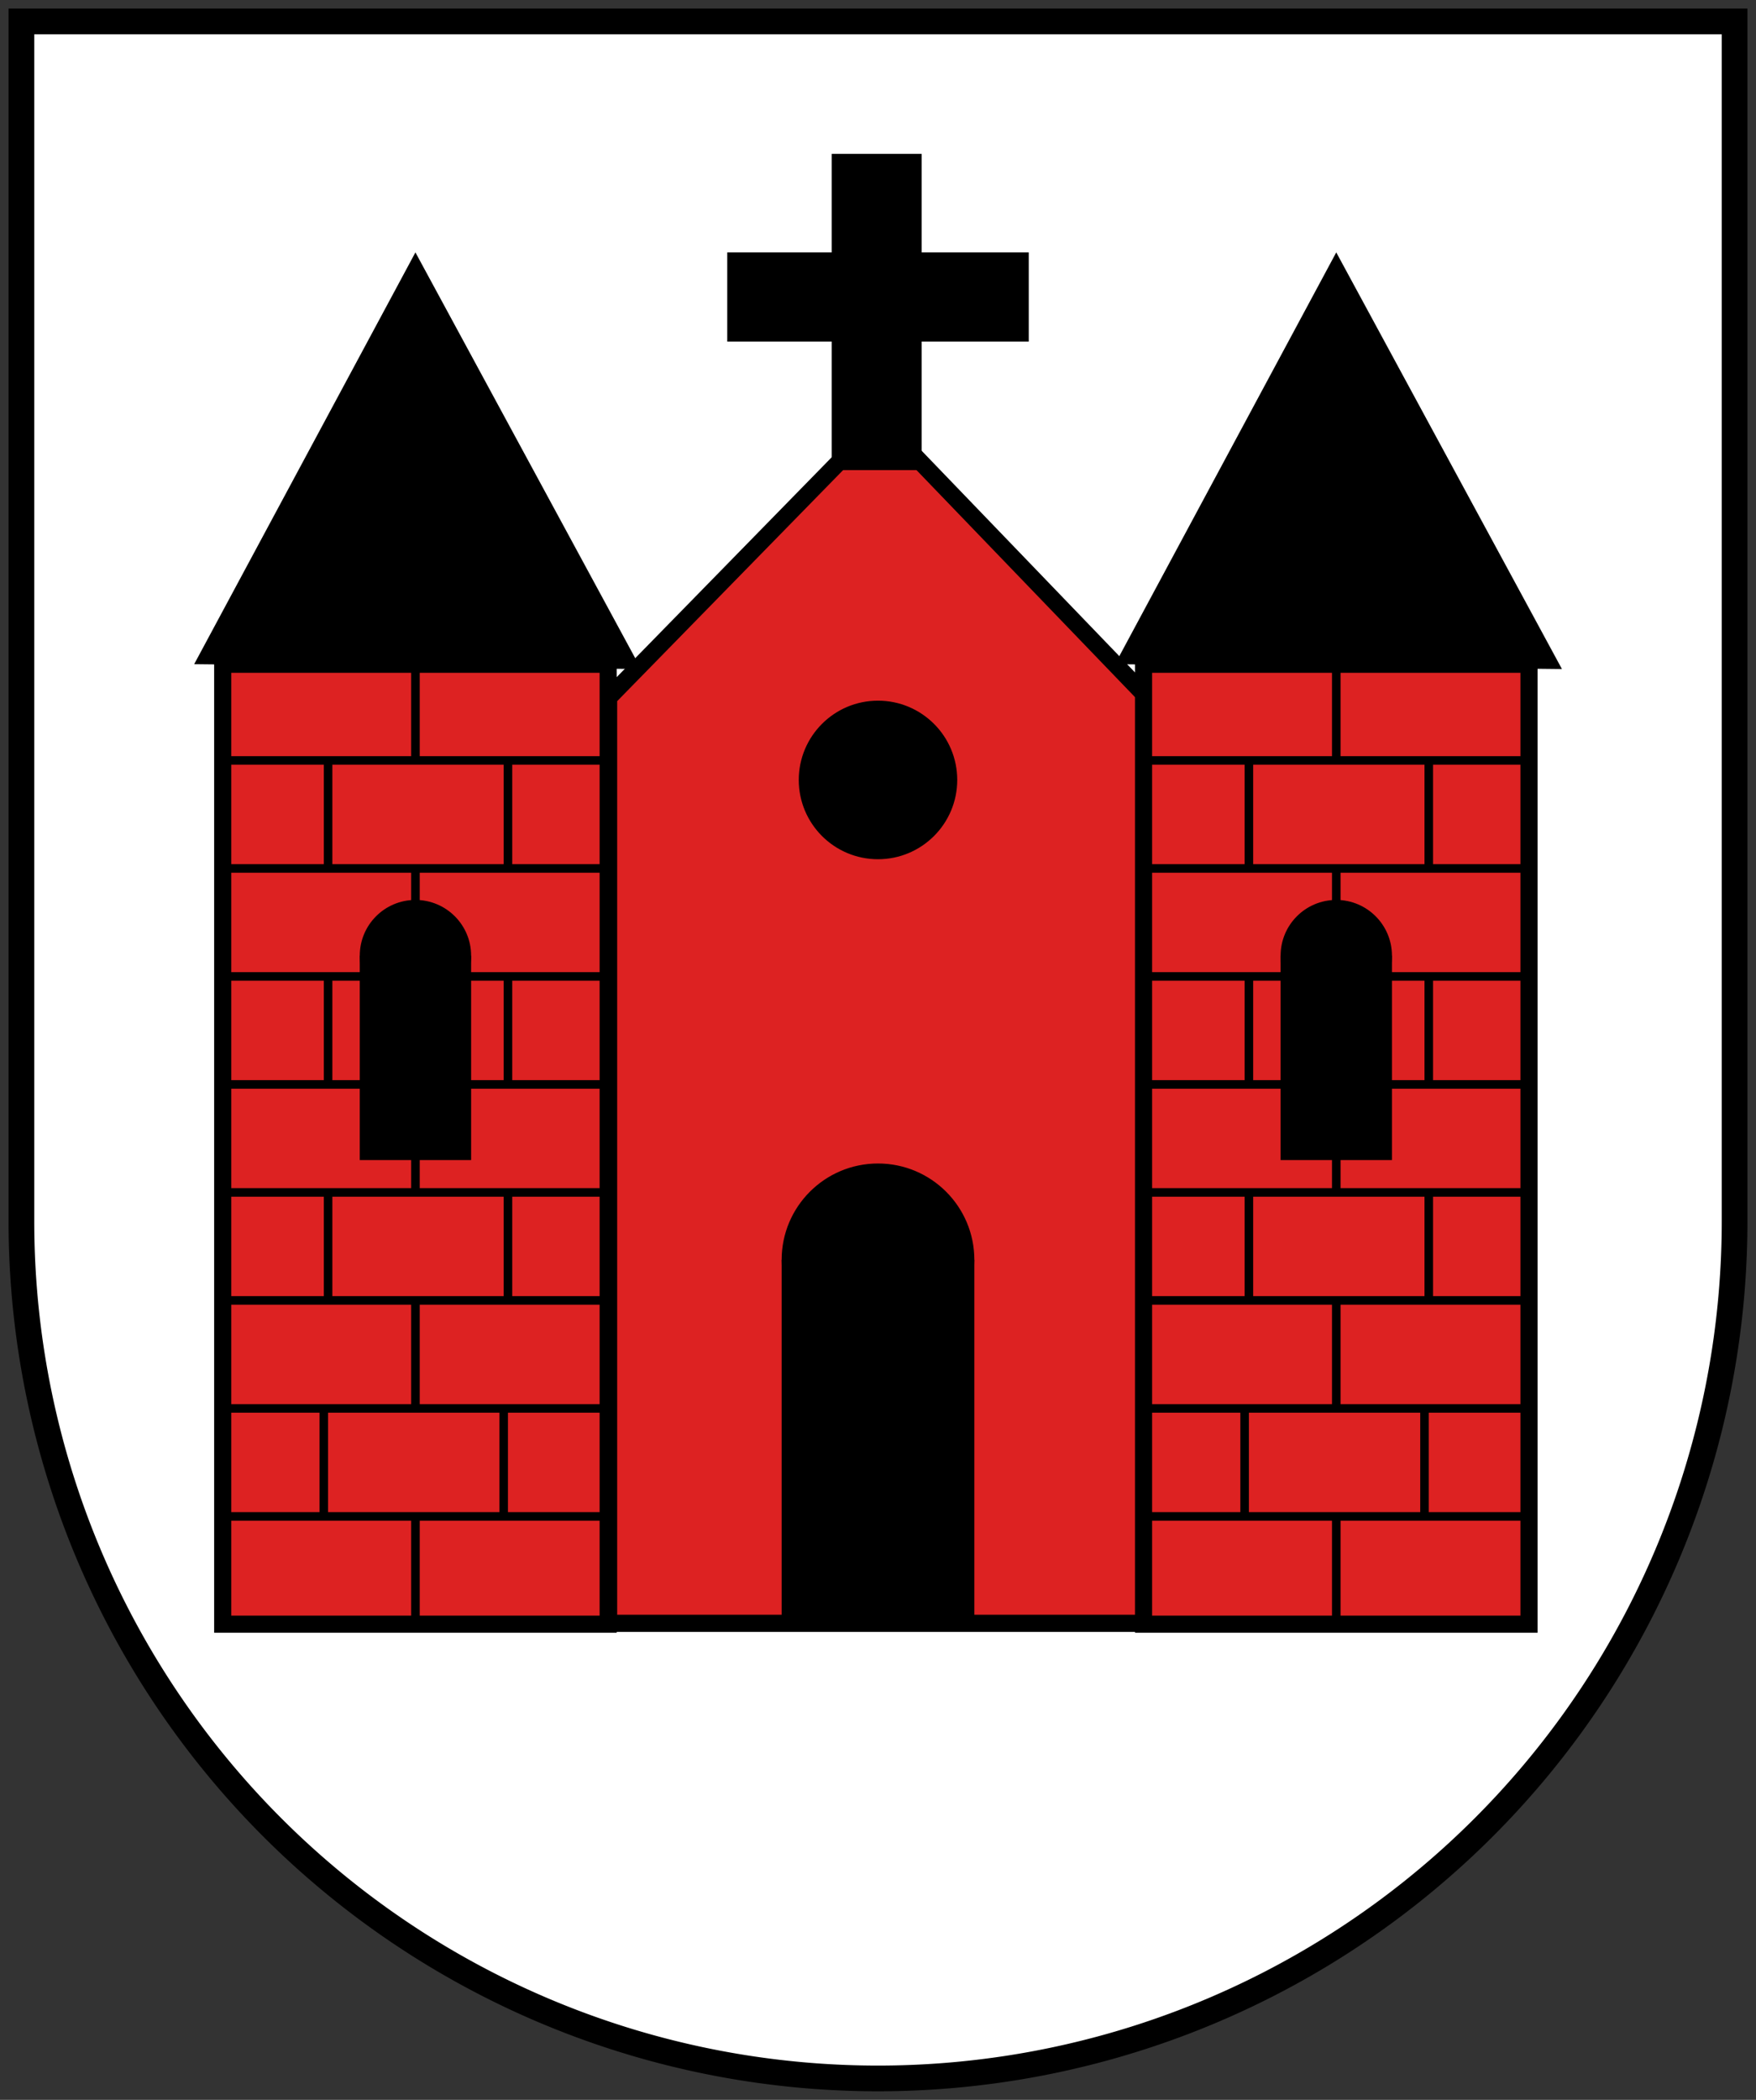
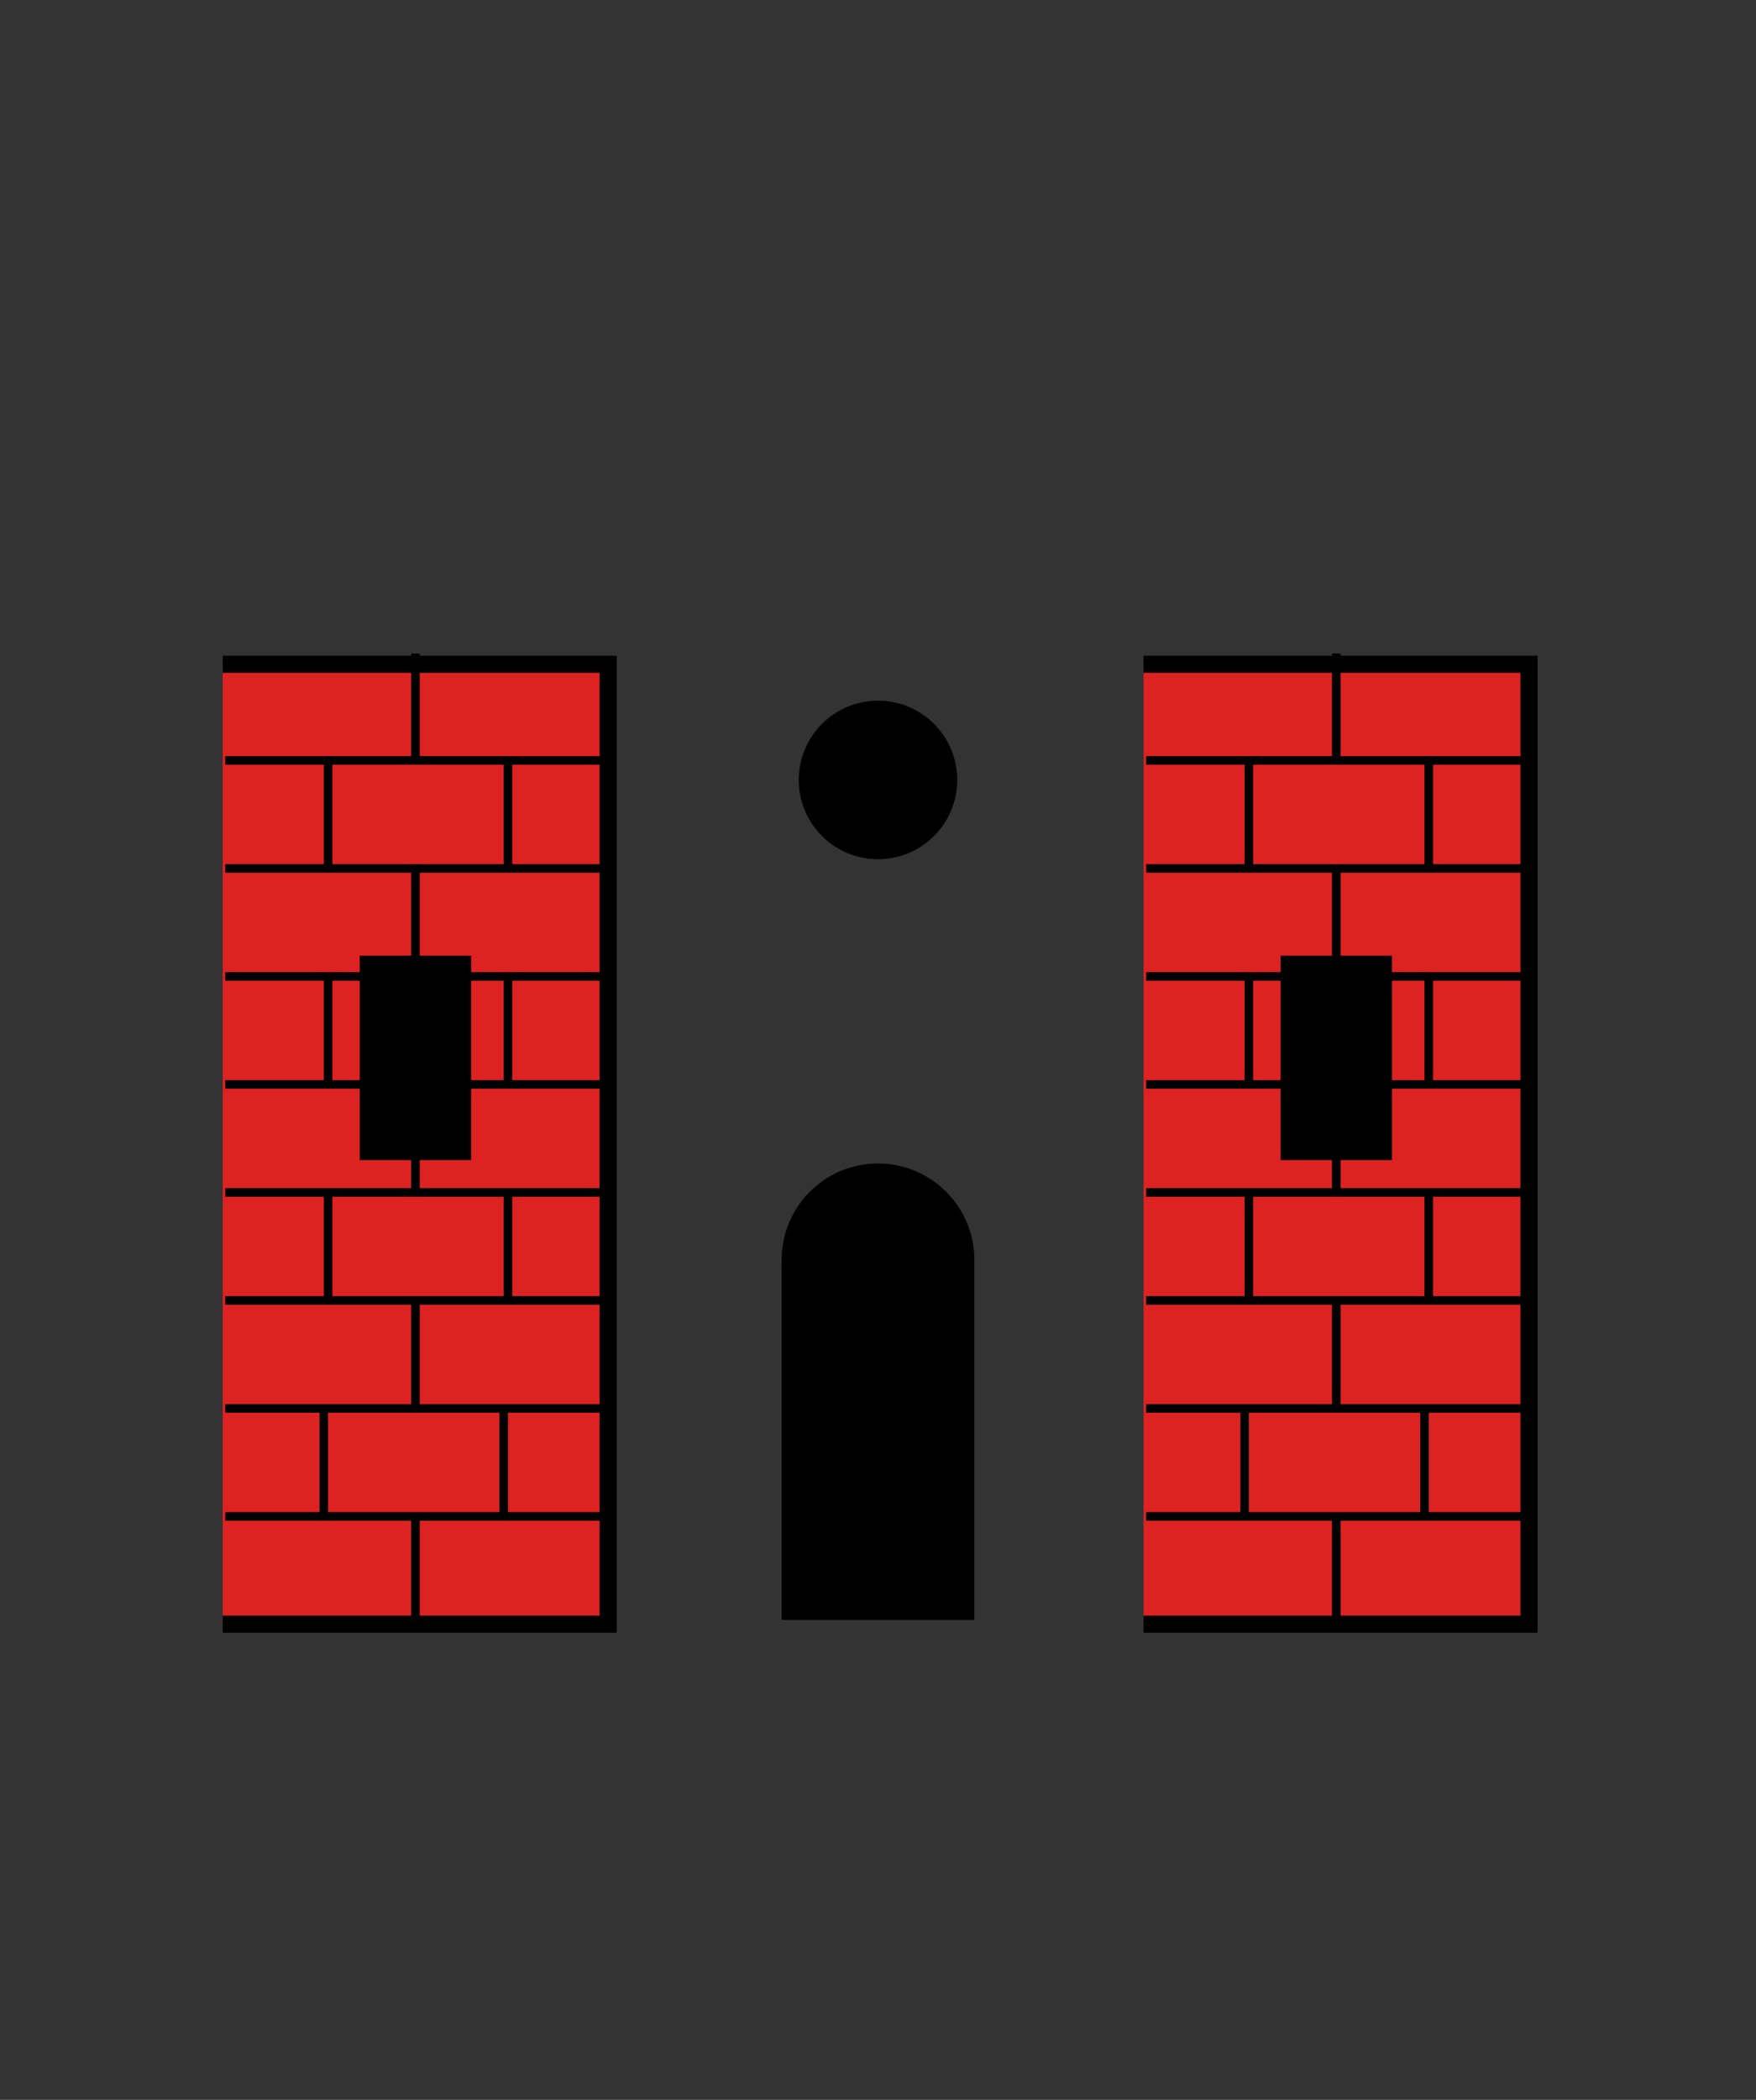
<svg xmlns="http://www.w3.org/2000/svg" xmlns:xlink="http://www.w3.org/1999/xlink" viewBox="0 0 410 490">
  <rect x="0" y="0" width="410" height="490" fill="#333333" stroke="none" />
  <g stroke="#000">
-     <path id="e" d="m5 5v280a200 200 0 0 0 400 0v-280z" stroke-width="6" fill="#fff" />
-     <path d="m205.5 98l-63.4 64.8v216h125.8v-216z" stroke-width="4" fill="#d22" />
    <g id="a" stroke-width="2">
-       <path stroke-width="4" fill="#d22" d="m52 155h90v224h-90z" />
+       <path stroke-width="4" fill="#d22" d="m52 155h90v224h-90" />
      <path fill="none" d="m97 354.1v25.2m0-75.7v25.2m0-75.7v25.2m0-75.7v25.2m0-75.3v24.85m20.6 151.4v25.2m-42-25.2v25.2m43-75.7v25.2m-42-25.2v25.2m42-75.7v25.2m-42-25.2v25.2m42-75.7v25.2m-42-25.2v25.2m-24 151.4h89m-89-25.2h89m-89-25.2h89m-89-25.2h89m-89-25.2h89m-89-25.2h89m-89-25.2h89m-89-25.2h89" />
      <path d="m85 224h24v45.7h-24z" />
-       <circle cy="223" cx="97" r="12" />
-       <path d="m97 61l-50 93 101 1.1z" />
    </g>
    <circle cy="182" cx="205" r="18" />
    <path stroke-width="2" d="m183.5 295h43v82h-43z" />
    <circle cy="294" cx="205" r="22" />
    <use xlink:href="#a" x="215" />
  </g>
-   <path d="m215.2 109.7v-30h25v-20.8h-25v-23h-21v23h-24.4v20.8h24.4v30" />
</svg>